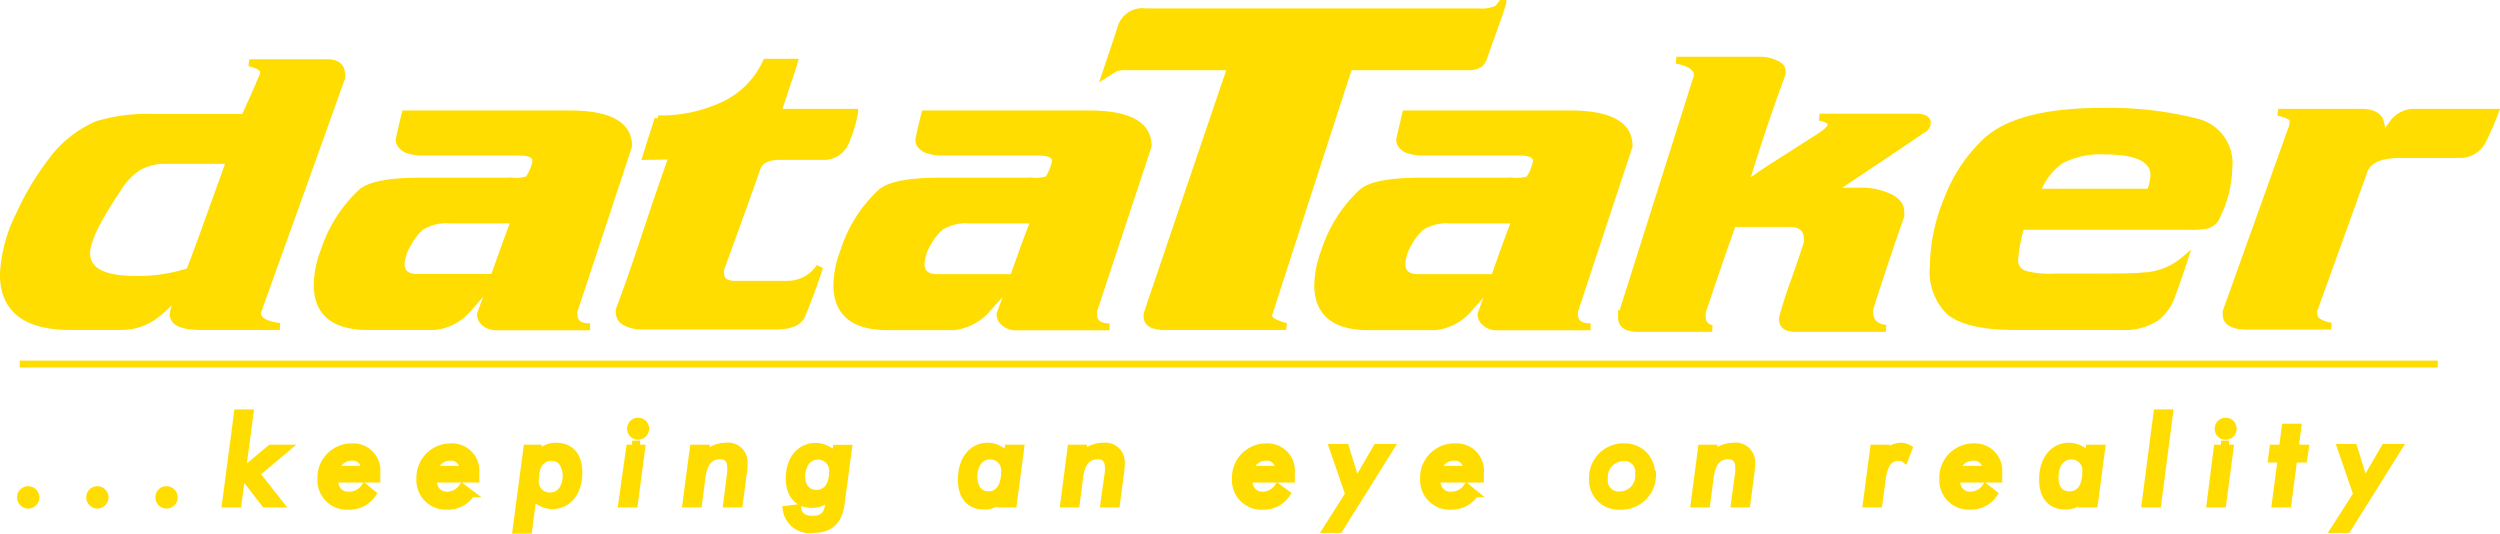
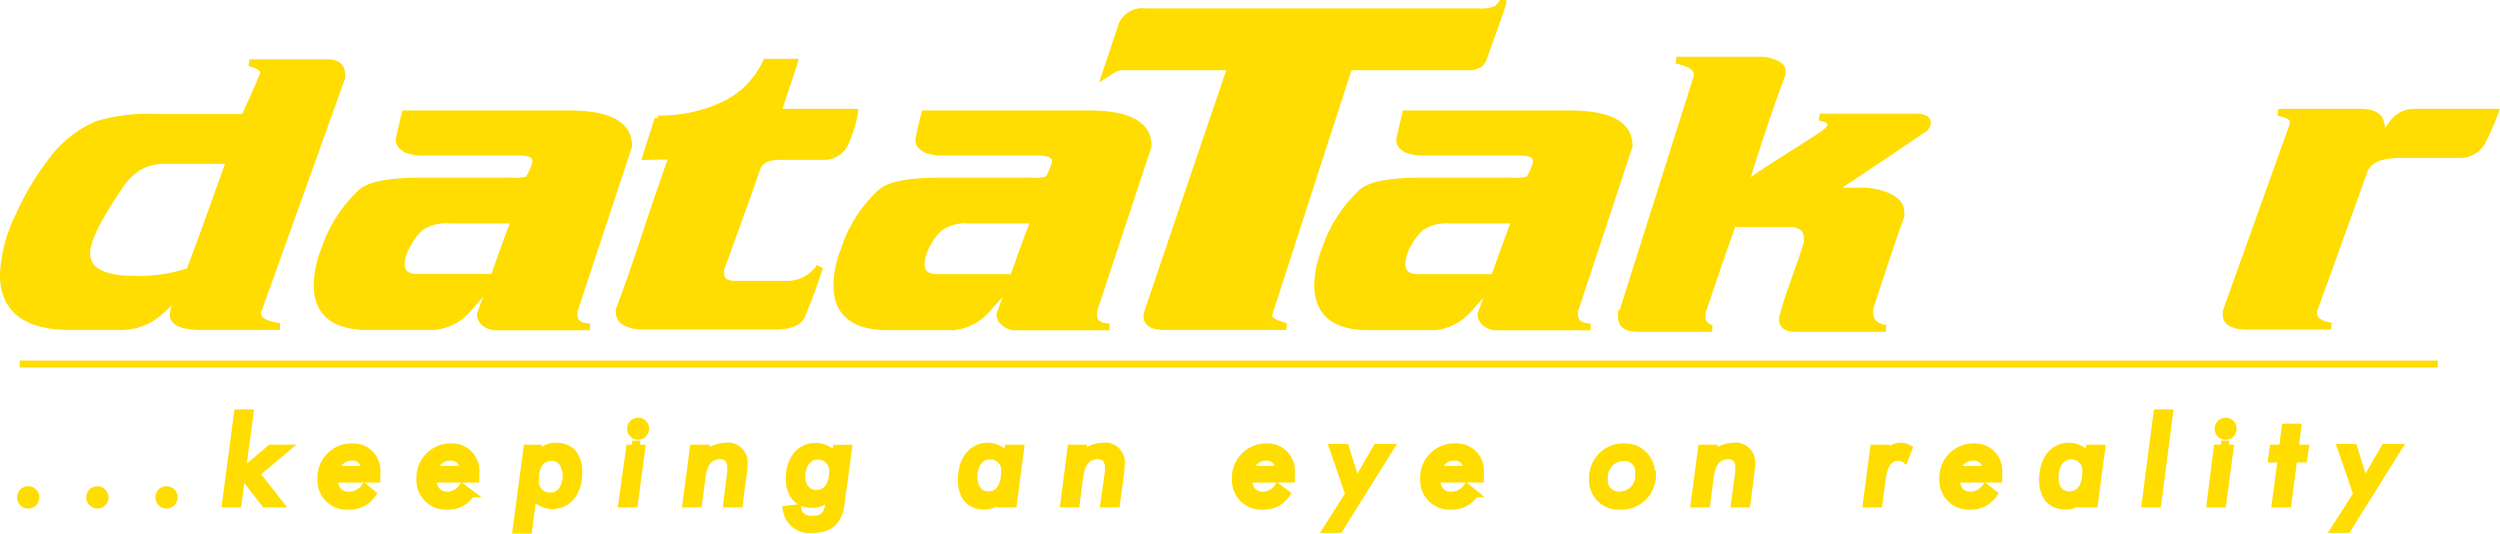
<svg xmlns="http://www.w3.org/2000/svg" viewBox="0 0 155.82 33.26">
  <defs>
    <style>.a{fill:#fd0;}.b{fill:none;stroke:#fd0;stroke-width:0.43px;}</style>
  </defs>
  <path class="a" d="M39.4,27.68h.5m-.46,2.95h-.51" />
  <path class="b" d="M39.4,27.68h.5m-.46,2.95h-.51" />
  <path class="a" d="M138.43,27.68h.5m-.46,2.95H138" />
  <path class="b" d="M138.43,27.68h.5m-.46,2.95H138" />
  <path class="a" d="M15.54,3.91H20.4c.59,0,.89.24.89.72a.66.66,0,0,1,0,.23q-1.71,4.78-5.17,14.4a.68.68,0,0,0-.07.26c0,.43.46.71,1.39.83H12.57c-1.18,0-1.77-.25-1.77-.74a1.4,1.4,0,0,1,.08-.42q.8-1.85,1.78-4.55L14.33,10H10.41a3.38,3.38,0,0,0-1.78.41A4.3,4.3,0,0,0,7.3,11.83C6,13.75,5.4,15.06,5.4,15.76q0,1.65,3,1.65a10,10,0,0,0,3.92-.69L11,18.37a7.46,7.46,0,0,1-1.49,1.4,3.5,3.5,0,0,1-1.95.58H4.37q-4.15,0-4.16-3.24a9.27,9.27,0,0,1,1-3.73,16.85,16.85,0,0,1,2-3.34A6.91,6.91,0,0,1,6.08,7.75a11,11,0,0,1,3.59-.43h5.56c.26-.55.64-1.39,1.13-2.53a.71.71,0,0,0,.07-.29c0-.24-.3-.44-.89-.59" />
  <path class="b" d="M15.54,3.91H20.4c.59,0,.89.24.89.72a.66.66,0,0,1,0,.23q-1.71,4.78-5.17,14.4a.68.68,0,0,0-.07.26c0,.43.46.71,1.39.83H12.57c-1.18,0-1.77-.25-1.77-.74a1.4,1.4,0,0,1,.08-.42q.8-1.85,1.78-4.55L14.33,10H10.41a3.38,3.38,0,0,0-1.78.41A4.3,4.3,0,0,0,7.3,11.83C6,13.75,5.4,15.06,5.4,15.76q0,1.65,3,1.65a10,10,0,0,0,3.92-.69L11,18.37a7.46,7.46,0,0,1-1.49,1.4,3.5,3.5,0,0,1-1.95.58H4.37q-4.15,0-4.16-3.24a9.27,9.27,0,0,1,1-3.73,16.85,16.85,0,0,1,2-3.34A6.91,6.91,0,0,1,6.08,7.75a11,11,0,0,1,3.59-.43h5.56c.26-.55.64-1.39,1.13-2.53a.71.71,0,0,0,.07-.29C16.43,4.26,16.13,4.06,15.54,3.91Z" />
  <path class="a" d="M24.9,8.61c.07-.33.18-.83.35-1.51H35.47c2.47,0,3.71.66,3.71,2l-3.4,10.28a.82.82,0,0,0,0,.23c0,.5.33.76,1,.76H30.94a1.06,1.06,0,0,1-.74-.26.65.65,0,0,1-.25-.54c.24-.65.6-1.63,1.06-2.93s.82-2.28,1.08-2.93h-4a3,3,0,0,0-1.83.42,3.36,3.36,0,0,0-.8,1A2.8,2.8,0,0,0,25,16.44c0,.56.35.85,1,.85h4.89L29.2,19.22a3.19,3.19,0,0,1-2.1,1.13H22.92c-2.1,0-3.15-.87-3.15-2.6a6.09,6.09,0,0,1,.43-2.1A8.61,8.61,0,0,1,22.51,12c.52-.47,1.75-.71,3.69-.71h5.72a2.68,2.68,0,0,0,1-.1,3,3,0,0,0,.4-.81,1.07,1.07,0,0,0,.08-.35c0-.36-.35-.55-1-.55h-6a2.85,2.85,0,0,1-1.09-.18c-.34-.16-.48-.37-.41-.65" />
  <path class="b" d="M24.9,8.61c.07-.33.18-.83.35-1.51H35.47c2.47,0,3.71.66,3.71,2l-3.4,10.28a.82.82,0,0,0,0,.23c0,.5.33.76,1,.76H30.94a1.06,1.06,0,0,1-.74-.26.65.65,0,0,1-.25-.54c.24-.65.6-1.63,1.06-2.93s.82-2.28,1.08-2.93h-4a3,3,0,0,0-1.83.42,3.36,3.36,0,0,0-.8,1A2.8,2.8,0,0,0,25,16.44c0,.56.35.85,1,.85h4.89L29.2,19.22a3.19,3.19,0,0,1-2.1,1.13H22.92c-2.1,0-3.15-.87-3.15-2.6a6.09,6.09,0,0,1,.43-2.1A8.61,8.61,0,0,1,22.51,12c.52-.47,1.75-.71,3.69-.71h5.72a2.68,2.68,0,0,0,1-.1,3,3,0,0,0,.4-.81,1.07,1.07,0,0,0,.08-.35c0-.36-.35-.55-1-.55h-6a2.85,2.85,0,0,1-1.09-.18C25,9.1,24.83,8.89,24.9,8.61Z" />
  <path class="a" d="M40.27,9.75c.08-.25.2-.65.37-1.17s.29-.91.37-1.17a9.25,9.25,0,0,0,4-.82,5.44,5.44,0,0,0,2.74-2.71H49.5q-.12.41-.51,1.56c-.25.77-.43,1.29-.52,1.56h4.8a8.37,8.37,0,0,1-.6,1.93,1.45,1.45,0,0,1-1.36.82h-2.7c-.78,0-1.25.24-1.42.71q-.73,2.1-2.27,6.31a1.1,1.1,0,0,0,0,.27c0,.46.31.68.91.68h3.26a2.41,2.41,0,0,0,2-1.08q-.57,1.72-1.11,3c-.19.45-.73.68-1.63.68H40a2,2,0,0,1-1-.23.67.67,0,0,1-.4-.56.78.78,0,0,1,0-.22c.43-1.15,1-2.74,1.67-4.79q1.15-3.44,1.65-4.8H40.27" />
  <path class="b" d="M40.27,9.75c.08-.25.2-.65.37-1.17s.29-.91.37-1.17a9.25,9.25,0,0,0,4-.82,5.44,5.44,0,0,0,2.74-2.71H49.5q-.12.41-.51,1.56c-.25.77-.43,1.29-.52,1.56h4.8a8.37,8.37,0,0,1-.6,1.93,1.45,1.45,0,0,1-1.36.82h-2.7c-.78,0-1.25.24-1.42.71q-.73,2.1-2.27,6.31a1.1,1.1,0,0,0,0,.27c0,.46.31.68.91.68h3.26a2.41,2.41,0,0,0,2-1.08q-.57,1.72-1.11,3c-.19.45-.73.68-1.63.68H40a2,2,0,0,1-1-.23.67.67,0,0,1-.4-.56.78.78,0,0,1,0-.22c.43-1.15,1-2.74,1.67-4.79q1.15-3.44,1.65-4.8Z" />
  <path class="a" d="M57.29,8.61c.06-.33.18-.83.35-1.51H67.85c2.48,0,3.71.66,3.71,2l-3.4,10.28a1.52,1.52,0,0,0,0,.23c0,.5.34.76,1,.76H63.32a1.05,1.05,0,0,1-.73-.26.67.67,0,0,1-.26-.54c.25-.65.6-1.63,1.06-2.93s.82-2.28,1.09-2.93h-4a3,3,0,0,0-1.83.42,3.37,3.37,0,0,0-.81,1,2.77,2.77,0,0,0-.43,1.32c0,.56.34.85,1,.85h4.88l-1.73,1.93a3.23,3.23,0,0,1-2.1,1.13H55.31c-2.1,0-3.15-.87-3.15-2.6a6.09,6.09,0,0,1,.43-2.1A8.42,8.42,0,0,1,54.9,12c.52-.47,1.75-.71,3.68-.71h5.73a2.72,2.72,0,0,0,1-.1,2.82,2.82,0,0,0,.39-.81.87.87,0,0,0,.08-.35c0-.36-.35-.55-1.05-.55H58.79a2.85,2.85,0,0,1-1.09-.18c-.35-.16-.48-.37-.41-.65" />
  <path class="b" d="M57.29,8.61c.06-.33.18-.83.35-1.51H67.85c2.48,0,3.71.66,3.71,2l-3.4,10.28a1.52,1.52,0,0,0,0,.23c0,.5.34.76,1,.76H63.32a1.05,1.05,0,0,1-.73-.26.67.67,0,0,1-.26-.54c.25-.65.6-1.63,1.06-2.93s.82-2.28,1.09-2.93h-4a3,3,0,0,0-1.83.42,3.37,3.37,0,0,0-.81,1,2.77,2.77,0,0,0-.43,1.32c0,.56.34.85,1,.85h4.88l-1.73,1.93a3.23,3.23,0,0,1-2.1,1.13H55.31c-2.1,0-3.15-.87-3.15-2.6a6.09,6.09,0,0,1,.43-2.1A8.42,8.42,0,0,1,54.9,12c.52-.47,1.75-.71,3.68-.71h5.73a2.72,2.72,0,0,0,1-.1,2.82,2.82,0,0,0,.39-.81.87.87,0,0,0,.08-.35c0-.36-.35-.55-1.05-.55H58.79a2.85,2.85,0,0,1-1.09-.18C57.35,9.1,57.22,8.89,57.29,8.61Z" />
  <path class="a" d="M68.9,4.63c.22-.66.57-1.68,1-3A1.38,1.38,0,0,1,71.4.74H92.18A2.3,2.3,0,0,0,93.36.53l.31-.4q0,.15-1.14,3.3a1.29,1.29,0,0,1-.28.54,1.35,1.35,0,0,1-.81.19H84.09q-.2.55-5,15.41c-.11.31.25.57,1.07.78H72.61q-1.11,0-1.11-.6a.42.42,0,0,1,0-.18q.17-.54,5.23-15.41H70.3a2.33,2.33,0,0,0-.78.08l-.62.39" />
  <path class="b" d="M68.9,4.63c.22-.66.57-1.68,1-3A1.38,1.38,0,0,1,71.4.74H92.18A2.3,2.3,0,0,0,93.36.53l.31-.4q0,.15-1.14,3.3a1.29,1.29,0,0,1-.28.54,1.35,1.35,0,0,1-.81.19H84.09q-.2.55-5,15.41c-.11.31.25.57,1.07.78H72.61q-1.11,0-1.11-.6a.42.42,0,0,1,0-.18q.17-.54,5.23-15.41H70.3a2.33,2.33,0,0,0-.78.08Z" />
  <path class="a" d="M87.26,8.61c.07-.33.19-.83.35-1.51H97.83c2.47,0,3.71.66,3.71,2l-3.4,10.28a1.52,1.52,0,0,0,0,.23c0,.5.34.76,1,.76H93.3a1,1,0,0,1-.73-.26.67.67,0,0,1-.26-.54c.25-.65.6-1.63,1.06-2.93s.82-2.28,1.08-2.93h-4a3.06,3.06,0,0,0-1.84.42,3.52,3.52,0,0,0-.8,1,2.77,2.77,0,0,0-.43,1.32c0,.56.34.85,1,.85H93.3c-.58.64-1.16,1.28-1.73,1.93a3.23,3.23,0,0,1-2.1,1.13H85.28c-2.1,0-3.15-.87-3.15-2.6a6.33,6.33,0,0,1,.43-2.1A8.61,8.61,0,0,1,84.87,12c.52-.47,1.75-.71,3.69-.71h5.73a2.72,2.72,0,0,0,1-.1,2.82,2.82,0,0,0,.39-.81,1.07,1.07,0,0,0,.08-.35c0-.36-.35-.55-1-.55h-6a2.91,2.91,0,0,1-1.1-.18c-.34-.16-.48-.37-.41-.65" />
  <path class="b" d="M87.26,8.61c.07-.33.19-.83.35-1.51H97.83c2.47,0,3.71.66,3.71,2l-3.4,10.28a1.52,1.52,0,0,0,0,.23c0,.5.34.76,1,.76H93.3a1,1,0,0,1-.73-.26.67.67,0,0,1-.26-.54c.25-.65.6-1.63,1.06-2.93s.82-2.28,1.08-2.93h-4a3.06,3.06,0,0,0-1.84.42,3.52,3.52,0,0,0-.8,1,2.77,2.77,0,0,0-.43,1.32c0,.56.34.85,1,.85H93.3c-.58.64-1.16,1.28-1.73,1.93a3.23,3.23,0,0,1-2.1,1.13H85.28c-2.1,0-3.15-.87-3.15-2.6a6.33,6.33,0,0,1,.43-2.1A8.61,8.61,0,0,1,84.87,12c.52-.47,1.75-.71,3.69-.71h5.73a2.72,2.72,0,0,0,1-.1,2.82,2.82,0,0,0,.39-.81,1.07,1.07,0,0,0,.08-.35c0-.36-.35-.55-1-.55h-6a2.91,2.91,0,0,1-1.1-.18C87.33,9.1,87.19,8.89,87.26,8.61Z" />
  <path class="a" d="M104.49,3.75h5.27a2.13,2.13,0,0,1,.8.17c.35.12.52.3.52.52a.88.88,0,0,1,0,.16q-1.16,3.09-2.35,7c.6-.45,1.4-1,2.39-1.62,1.43-.91,2.25-1.43,2.45-1.57.37-.25.56-.47.56-.66s-.24-.36-.72-.45h6c.48,0,.72.12.72.37a.51.51,0,0,1-.3.41c-1.27.87-3.17,2.14-5.71,3.83h1.79a4.11,4.11,0,0,1,1.75.33c.54.23.81.55.81.95a1,1,0,0,1,0,.29c-.46,1.27-1.11,3.19-1.93,5.76a.82.82,0,0,0,0,.23q0,.86,1,1h-5.6c-.56,0-.84-.18-.84-.55a.89.89,0,0,1,.06-.31q.21-.82.72-2.22c.37-1.05.62-1.79.76-2.23a1,1,0,0,0,0-.3c0-.62-.38-.93-1.15-.93H108q-.66,1.83-1.9,5.51a1.2,1.2,0,0,0,0,.31.68.68,0,0,0,.62.72h-4.59c-.71,0-1.06-.22-1.06-.66a1.4,1.4,0,0,1,.07-.37l4.65-14.69a.36.36,0,0,0,0-.14c0-.39-.42-.66-1.25-.83" />
  <path class="b" d="M104.49,3.75h5.27a2.13,2.13,0,0,1,.8.17c.35.12.52.3.52.52a.88.88,0,0,1,0,.16q-1.16,3.09-2.35,7c.6-.45,1.4-1,2.39-1.62,1.43-.91,2.25-1.43,2.45-1.57.37-.25.56-.47.56-.66s-.24-.36-.72-.45h6c.48,0,.72.12.72.37a.51.51,0,0,1-.3.41c-1.27.87-3.17,2.14-5.71,3.83h1.79a4.11,4.11,0,0,1,1.75.33c.54.23.81.55.81.95a1,1,0,0,1,0,.29c-.46,1.27-1.11,3.19-1.93,5.76a.82.82,0,0,0,0,.23q0,.86,1,1h-5.6c-.56,0-.84-.18-.84-.55a.89.89,0,0,1,.06-.31q.21-.82.72-2.22c.37-1.05.62-1.79.76-2.23a1,1,0,0,0,0-.3c0-.62-.38-.93-1.15-.93H108q-.66,1.83-1.9,5.51a1.2,1.2,0,0,0,0,.31.68.68,0,0,0,.62.72h-4.59c-.71,0-1.06-.22-1.06-.66a1.4,1.4,0,0,1,.07-.37l4.65-14.69a.36.36,0,0,0,0-.14C105.74,4.19,105.32,3.92,104.49,3.75Z" />
-   <path class="a" d="M136.13,16.21c-.23.71-.48,1.42-.73,2.11a3,3,0,0,1-1,1.47,3.55,3.55,0,0,1-2.16.56H125.6c-2,0-3.34-.31-4.1-.93a3.51,3.51,0,0,1-1-2.85,11.17,11.17,0,0,1,.87-4.12,9.56,9.56,0,0,1,2.51-3.73c1.36-1.19,3.75-1.78,7.15-1.78a22.26,22.26,0,0,1,5.94.68,2.63,2.63,0,0,1,1.95,2.83,7.15,7.15,0,0,1-.74,3,.94.94,0,0,1-.62.58,5,5,0,0,1-1.09.08H125.83c.26-.78.4-1.2.42-1.24l.49-.89H134a3,3,0,0,0,.25-1.05c0-1-1-1.52-3.05-1.52a5.36,5.36,0,0,0-2.72.56,4,4,0,0,0-1.36,1.6,10.25,10.25,0,0,0-1.55,4.62.89.89,0,0,0,.68.91,5.83,5.83,0,0,0,1.69.17c3.19,0,5.06,0,5.63-.07a4.22,4.22,0,0,0,2.57-1" />
-   <path class="b" d="M136.13,16.21c-.23.71-.48,1.42-.73,2.11a3,3,0,0,1-1,1.47,3.55,3.55,0,0,1-2.16.56H125.6c-2,0-3.34-.31-4.1-.93a3.51,3.51,0,0,1-1-2.85,11.17,11.17,0,0,1,.87-4.12,9.56,9.56,0,0,1,2.51-3.73c1.36-1.19,3.75-1.78,7.15-1.78a22.26,22.26,0,0,1,5.94.68,2.63,2.63,0,0,1,1.95,2.83,7.15,7.15,0,0,1-.74,3,.94.94,0,0,1-.62.58,5,5,0,0,1-1.09.08H125.83c.26-.78.4-1.2.42-1.24l.49-.89H134a3,3,0,0,0,.25-1.05c0-1-1-1.52-3.05-1.52a5.36,5.36,0,0,0-2.72.56,4,4,0,0,0-1.36,1.6,10.25,10.25,0,0,0-1.55,4.62.89.89,0,0,0,.68.91,5.83,5.83,0,0,0,1.69.17c3.19,0,5.06,0,5.63-.07A4.22,4.22,0,0,0,136.13,16.21Z" />
  <path class="a" d="M142,7h5.17c.61,0,1,.17,1.16.5a2.89,2.89,0,0,1,.14,1.11l.72-1A1.64,1.64,0,0,1,150.44,7h5.07a17.8,17.8,0,0,1-.81,1.84,1.57,1.57,0,0,1-1.4.79h-3.68c-1.28,0-2,.33-2.27,1q-.1.32-3.13,8.7a.85.85,0,0,0,0,.25c0,.37.35.62,1.07.75H140.1c-.89,0-1.34-.24-1.34-.7a.66.66,0,0,1,0-.23q.18-.5,4.06-11.33a1.46,1.46,0,0,0,.1-.48c0-.24-.32-.44-1-.58" />
  <path class="b" d="M142,7h5.17c.61,0,1,.17,1.16.5a2.89,2.89,0,0,1,.14,1.11l.72-1A1.64,1.64,0,0,1,150.44,7h5.07a17.8,17.8,0,0,1-.81,1.84,1.57,1.57,0,0,1-1.4.79h-3.68c-1.28,0-2,.33-2.27,1q-.1.32-3.13,8.7a.85.85,0,0,0,0,.25c0,.37.35.62,1.07.75H140.1c-.89,0-1.34-.24-1.34-.7a.66.66,0,0,1,0-.23q.18-.5,4.06-11.33a1.46,1.46,0,0,0,.1-.48C143,7.34,142.64,7.14,142,7Z" />
  <line class="a" x1="1.23" y1="22.69" x2="151.94" y2="22.69" />
  <line class="b" x1="1.23" y1="22.69" x2="151.94" y2="22.69" />
  <path class="a" d="M1.76,30.52a.48.48,0,1,1-.48.48.47.47,0,0,1,.48-.48" />
  <path class="b" d="M1.76,30.52a.48.48,0,1,1-.48.48A.47.47,0,0,1,1.76,30.52Z" />
  <path class="a" d="M6.07,30.52a.48.48,0,1,1-.48.48.47.47,0,0,1,.48-.48" />
  <path class="b" d="M6.07,30.52a.48.48,0,1,1-.48.48A.47.47,0,0,1,6.07,30.52Z" />
  <path class="a" d="M10.38,30.52A.48.48,0,1,1,9.9,31a.47.47,0,0,1,.48-.48" />
  <path class="b" d="M10.38,30.52A.48.48,0,1,1,9.9,31,.47.47,0,0,1,10.38,30.52Z" />
  <polyline class="a" points="14.8 25.73 15.59 25.73 15.1 29.41 16.86 27.93 17.88 27.93 15.98 29.53 17.46 31.41 16.51 31.41 15.08 29.56 14.84 31.41 14.05 31.41 14.8 25.73" />
  <polygon class="b" points="14.8 25.73 15.59 25.73 15.1 29.41 16.86 27.93 17.88 27.93 15.98 29.53 17.46 31.41 16.51 31.41 15.08 29.56 14.84 31.41 14.05 31.41 14.8 25.73" />
  <path class="a" d="M22.71,29.25a.71.71,0,0,0-.77-.75,1,1,0,0,0-1,.75h1.79m.53,1.53a1.74,1.74,0,0,1-1.48.77A1.62,1.62,0,0,1,20,29.85a1.92,1.92,0,0,1,1.95-2,1.48,1.48,0,0,1,1.54,1.62c0,.08,0,.21,0,.39H20.85c0,.64.35,1,.87,1a1.18,1.18,0,0,0,1-.5Z" />
  <path class="b" d="M22.71,29.25a.71.71,0,0,0-.77-.75,1,1,0,0,0-1,.75Zm.53,1.53a1.74,1.74,0,0,1-1.48.77A1.62,1.62,0,0,1,20,29.85a1.92,1.92,0,0,1,1.95-2,1.48,1.48,0,0,1,1.54,1.62c0,.08,0,.21,0,.39H20.85c0,.64.35,1,.87,1a1.18,1.18,0,0,0,1-.5Z" />
  <path class="a" d="M28.85,29.25a.72.72,0,0,0-.78-.75,1,1,0,0,0-1,.75h1.8m.52,1.53a1.72,1.72,0,0,1-1.48.77,1.62,1.62,0,0,1-1.72-1.7,1.92,1.92,0,0,1,1.94-2,1.49,1.49,0,0,1,1.55,1.62q0,.12,0,.39H27c0,.64.35,1,.87,1a1.16,1.16,0,0,0,.94-.5Z" />
  <path class="b" d="M28.85,29.25a.72.72,0,0,0-.78-.75,1,1,0,0,0-1,.75Zm.52,1.53a1.72,1.72,0,0,1-1.48.77,1.62,1.62,0,0,1-1.72-1.7,1.92,1.92,0,0,1,1.94-2,1.49,1.49,0,0,1,1.55,1.62q0,.12,0,.39H27c0,.64.35,1,.87,1a1.16,1.16,0,0,0,.94-.5Z" />
  <path class="a" d="M34.37,28.51c-.63,0-1,.5-1,1.4a.89.89,0,0,0,.92,1c.6,0,1-.5,1-1.33,0-.68-.32-1-.85-1m-.82-.58,0,.37a1.48,1.48,0,0,1,1.1-.49c.91,0,1.43.58,1.43,1.64,0,1.25-.68,2.06-1.64,2.06a1.53,1.53,0,0,1-1.21-.59l-.28,2.13h-.79l.68-5.12Z" />
  <path class="b" d="M34.37,28.51c-.63,0-1,.5-1,1.4a.89.89,0,0,0,.92,1c.6,0,1-.5,1-1.33C35.22,28.88,34.9,28.51,34.37,28.51Zm-.82-.58,0,.37a1.48,1.48,0,0,1,1.1-.49c.91,0,1.43.58,1.43,1.64,0,1.25-.68,2.06-1.64,2.06a1.53,1.53,0,0,1-1.21-.59l-.28,2.13h-.79l.68-5.12Z" />
  <path class="a" d="M39.77,26.25a.46.46,0,0,1,.47.47.47.47,0,0,1-.94,0,.47.47,0,0,1,.47-.47m-.53,1.68H40l-.46,3.48h-.79Z" />
  <path class="b" d="M39.77,26.25a.46.46,0,0,1,.47.47.47.47,0,0,1-.94,0A.47.47,0,0,1,39.77,26.25Zm-.53,1.68H40l-.46,3.48h-.79Z" />
  <path class="a" d="M45.54,29.41a1.46,1.46,0,0,0,0-.29c0-.46-.23-.71-.65-.71-.66,0-1,.43-1.13,1.29l-.22,1.71h-.79l.46-3.48H44l-.06.42a1.89,1.89,0,0,1,1.3-.54,1,1,0,0,1,1.14,1.07c0,.19,0,.42-.06.7l-.24,1.83h-.79l.26-2" />
  <path class="b" d="M45.54,29.41a1.46,1.46,0,0,0,0-.29c0-.46-.23-.71-.65-.71-.66,0-1,.43-1.13,1.29l-.22,1.71h-.79l.46-3.48H44l-.06.42a1.89,1.89,0,0,1,1.3-.54,1,1,0,0,1,1.14,1.07c0,.19,0,.42-.06.7l-.24,1.83h-.79Z" />
  <path class="a" d="M50.89,30.75c.61,0,1-.5,1-1.32a.91.91,0,0,0-.92-1c-.58,0-1,.51-1,1.32,0,.65.34,1,.87,1M50.66,33A1.47,1.47,0,0,1,49,31.74l.72-.09c.06.49.36.71.93.71.76,0,1-.39,1.05-1.4a1.43,1.43,0,0,1-1.08.48c-.89,0-1.43-.59-1.43-1.62,0-1.21.69-2,1.64-2a1.63,1.63,0,0,1,1.22.57l.07-.45h.77l-.46,3.43C52.29,32.49,51.73,33,50.66,33Z" />
  <path class="b" d="M50.89,30.75c.61,0,1-.5,1-1.32a.91.91,0,0,0-.92-1c-.58,0-1,.51-1,1.32C50,30.38,50.36,30.75,50.89,30.75ZM50.66,33A1.47,1.47,0,0,1,49,31.74l.72-.09c.06.49.36.71.93.71.76,0,1-.39,1.05-1.4a1.43,1.43,0,0,1-1.08.48c-.89,0-1.43-.59-1.43-1.62,0-1.21.69-2,1.64-2a1.63,1.63,0,0,1,1.22.57l.07-.45h.77l-.46,3.43C52.29,32.49,51.73,33,50.66,33Z" />
  <path class="a" d="M61.61,30.84c.61,0,1-.51,1-1.42a.89.89,0,0,0-.91-1c-.59,0-1,.51-1,1.34,0,.67.33,1.06.87,1.06m.76.57.06-.39a1.28,1.28,0,0,1-1.09.52c-.9,0-1.42-.58-1.42-1.65,0-1.27.68-2.08,1.64-2.08a1.54,1.54,0,0,1,1.2.59l.07-.47h.79l-.46,3.48Z" />
  <path class="b" d="M61.61,30.84c.61,0,1-.51,1-1.42a.89.89,0,0,0-.91-1c-.59,0-1,.51-1,1.34C60.74,30.45,61.07,30.84,61.61,30.84Zm.76.57.06-.39a1.28,1.28,0,0,1-1.09.52c-.9,0-1.42-.58-1.42-1.65,0-1.27.68-2.08,1.64-2.08a1.54,1.54,0,0,1,1.2.59l.07-.47h.79l-.46,3.48Z" />
  <path class="a" d="M69.08,29.41a1.46,1.46,0,0,0,0-.29c0-.46-.23-.71-.65-.71-.66,0-1,.43-1.13,1.29l-.22,1.71h-.78l.45-3.48h.76l-.06.42a1.93,1.93,0,0,1,1.31-.54,1,1,0,0,1,1.13,1.07,5.07,5.07,0,0,1-.06.7l-.24,1.83h-.79l.26-2" />
  <path class="b" d="M69.08,29.41a1.46,1.46,0,0,0,0-.29c0-.46-.23-.71-.65-.71-.66,0-1,.43-1.13,1.29l-.22,1.71h-.78l.45-3.48h.76l-.06.42a1.93,1.93,0,0,1,1.31-.54,1,1,0,0,1,1.13,1.07,5.07,5.07,0,0,1-.06.7l-.24,1.83h-.79Z" />
  <path class="a" d="M79.69,29.25a.72.72,0,0,0-.77-.75,1,1,0,0,0-1,.75h1.79m.52,1.53a1.71,1.71,0,0,1-1.47.77A1.62,1.62,0,0,1,77,29.85a1.92,1.92,0,0,1,1.94-2,1.49,1.49,0,0,1,1.55,1.62c0,.08,0,.21,0,.39H77.83c0,.64.35,1,.87,1a1.15,1.15,0,0,0,.94-.5Z" />
  <path class="b" d="M79.69,29.25a.72.72,0,0,0-.77-.75,1,1,0,0,0-1,.75Zm.52,1.53a1.71,1.71,0,0,1-1.47.77A1.62,1.62,0,0,1,77,29.85a1.92,1.92,0,0,1,1.94-2,1.49,1.49,0,0,1,1.55,1.62c0,.08,0,.21,0,.39H77.83c0,.64.35,1,.87,1a1.15,1.15,0,0,0,.94-.5Z" />
  <path class="a" d="M82.66,33l1.4-2.2-1-2.91h.81l.52,1.68a3.19,3.19,0,0,1,.11.66,3.93,3.93,0,0,1,.3-.62l1-1.72h.88L83.48,33h-.82" />
  <path class="b" d="M82.66,33l1.4-2.2-1-2.91h.81l.52,1.68a3.19,3.19,0,0,1,.11.66,3.93,3.93,0,0,1,.3-.62l1-1.72h.88L83.48,33Z" />
  <path class="a" d="M91.41,29.25a.71.71,0,0,0-.77-.75,1,1,0,0,0-1,.75h1.79m.53,1.53a1.74,1.74,0,0,1-1.48.77,1.62,1.62,0,0,1-1.73-1.7,1.92,1.92,0,0,1,2-2,1.48,1.48,0,0,1,1.54,1.62c0,.08,0,.21,0,.39H89.55c0,.64.35,1,.87,1a1.18,1.18,0,0,0,1-.5Z" />
  <path class="b" d="M91.41,29.25a.71.71,0,0,0-.77-.75,1,1,0,0,0-1,.75Zm.53,1.53a1.74,1.74,0,0,1-1.48.77,1.62,1.62,0,0,1-1.73-1.7,1.92,1.92,0,0,1,2-2,1.48,1.48,0,0,1,1.54,1.62c0,.08,0,.21,0,.39H89.55c0,.64.35,1,.87,1a1.18,1.18,0,0,0,1-.5Z" />
  <path class="a" d="M100,29.85a.89.89,0,0,0,.93,1,1.19,1.19,0,0,0,1.2-1.33.88.88,0,0,0-.94-1A1.22,1.22,0,0,0,100,29.85m3-.3a1.94,1.94,0,0,1-2,2,1.62,1.62,0,0,1-1.74-1.7,1.92,1.92,0,0,1,2-2A1.65,1.65,0,0,1,102.94,29.55Z" />
  <path class="b" d="M100,29.85a.89.89,0,0,0,.93,1,1.19,1.19,0,0,0,1.2-1.33.88.88,0,0,0-.94-1A1.22,1.22,0,0,0,100,29.85Zm3-.3a1.94,1.94,0,0,1-2,2,1.62,1.62,0,0,1-1.74-1.7,1.92,1.92,0,0,1,2-2A1.65,1.65,0,0,1,102.94,29.55Z" />
  <path class="a" d="M108.37,29.41c0-.1,0-.2,0-.29,0-.46-.22-.71-.64-.71-.66,0-1,.43-1.13,1.29l-.22,1.71h-.79l.46-3.48h.76l-.06.42a1.89,1.89,0,0,1,1.3-.54,1,1,0,0,1,1.13,1.07,5.07,5.07,0,0,1-.06.7l-.24,1.83h-.78l.26-2" />
  <path class="b" d="M108.37,29.41c0-.1,0-.2,0-.29,0-.46-.22-.71-.64-.71-.66,0-1,.43-1.13,1.29l-.22,1.71h-.79l.46-3.48h.76l-.06.42a1.89,1.89,0,0,1,1.3-.54,1,1,0,0,1,1.13,1.07,5.07,5.07,0,0,1-.06.7l-.24,1.83h-.78Z" />
  <path class="a" d="M118.33,28.51c-.57,0-.88.42-1,1.27l-.22,1.63h-.79l.46-3.48h.76l-.06.45a1.19,1.19,0,0,1,1-.57,1,1,0,0,1,.5.14l-.26.68a.61.61,0,0,0-.37-.12" />
  <path class="b" d="M118.33,28.51c-.57,0-.88.42-1,1.27l-.22,1.63h-.79l.46-3.48h.76l-.06.45a1.19,1.19,0,0,1,1-.57,1,1,0,0,1,.5.14l-.26.68A.61.61,0,0,0,118.33,28.51Z" />
  <path class="a" d="M123.77,29.25a.72.72,0,0,0-.78-.75,1,1,0,0,0-1,.75h1.8m.52,1.53a1.72,1.72,0,0,1-1.48.77,1.62,1.62,0,0,1-1.72-1.7,1.92,1.92,0,0,1,1.94-2,1.49,1.49,0,0,1,1.55,1.62q0,.12,0,.39h-2.64c0,.64.35,1,.87,1a1.16,1.16,0,0,0,.94-.5Z" />
  <path class="b" d="M123.77,29.25a.72.72,0,0,0-.78-.75,1,1,0,0,0-1,.75Zm.52,1.53a1.72,1.72,0,0,1-1.48.77,1.62,1.62,0,0,1-1.72-1.7,1.92,1.92,0,0,1,1.94-2,1.49,1.49,0,0,1,1.55,1.62q0,.12,0,.39h-2.64c0,.64.35,1,.87,1a1.16,1.16,0,0,0,.94-.5Z" />
  <path class="a" d="M129,30.84c.61,0,1-.51,1-1.42a.89.89,0,0,0-.91-1c-.59,0-1,.51-1,1.34,0,.67.33,1.06.87,1.06m.76.57.06-.39a1.28,1.28,0,0,1-1.09.52c-.9,0-1.42-.58-1.42-1.65,0-1.27.68-2.08,1.64-2.08a1.54,1.54,0,0,1,1.2.59l.07-.47H131l-.46,3.48Z" />
  <path class="b" d="M129,30.84c.61,0,1-.51,1-1.42a.89.89,0,0,0-.91-1c-.59,0-1,.51-1,1.34C128.09,30.45,128.42,30.84,129,30.84Zm.76.57.06-.39a1.28,1.28,0,0,1-1.09.52c-.9,0-1.42-.58-1.42-1.65,0-1.27.68-2.08,1.64-2.08a1.54,1.54,0,0,1,1.2.59l.07-.47H131l-.46,3.48Z" />
  <polyline class="a" points="133.7 31.41 134.44 25.73 135.23 25.73 134.49 31.41 133.7 31.41" />
  <polygon class="b" points="133.7 31.41 134.44 25.73 135.23 25.73 134.49 31.41 133.7 31.41" />
  <path class="a" d="M138.72,26.25a.47.47,0,0,1,.47.47.46.46,0,0,1-.47.47.46.46,0,0,1-.47-.47.47.47,0,0,1,.47-.47m-.53,1.68H139l-.46,3.48h-.79Z" />
  <path class="b" d="M138.72,26.25a.47.47,0,0,1,.47.47.46.46,0,0,1-.47.47.46.46,0,0,1-.47-.47A.47.47,0,0,1,138.72,26.25Zm-.53,1.68H139l-.46,3.48h-.79Z" />
  <polyline class="a" points="142.18 28.61 141.58 28.61 141.67 27.93 142.26 27.93 142.43 26.62 143.22 26.62 143.06 27.93 143.69 27.93 143.59 28.61 142.97 28.61 142.6 31.41 141.81 31.41 142.18 28.61" />
  <polygon class="b" points="142.18 28.61 141.58 28.61 141.67 27.93 142.26 27.93 142.43 26.62 143.22 26.62 143.06 27.93 143.69 27.93 143.59 28.61 142.97 28.61 142.6 31.41 141.81 31.41 142.18 28.61" />
  <path class="a" d="M145.48,33l1.41-2.2-1-2.91h.82l.52,1.68a4.1,4.1,0,0,1,.11.66,3.16,3.16,0,0,1,.29-.62l1-1.72h.88L146.31,33h-.83" />
  <path class="b" d="M145.48,33l1.41-2.2-1-2.91h.82l.52,1.68a4.1,4.1,0,0,1,.11.66,3.16,3.16,0,0,1,.29-.62l1-1.72h.88L146.31,33Z" />
</svg>